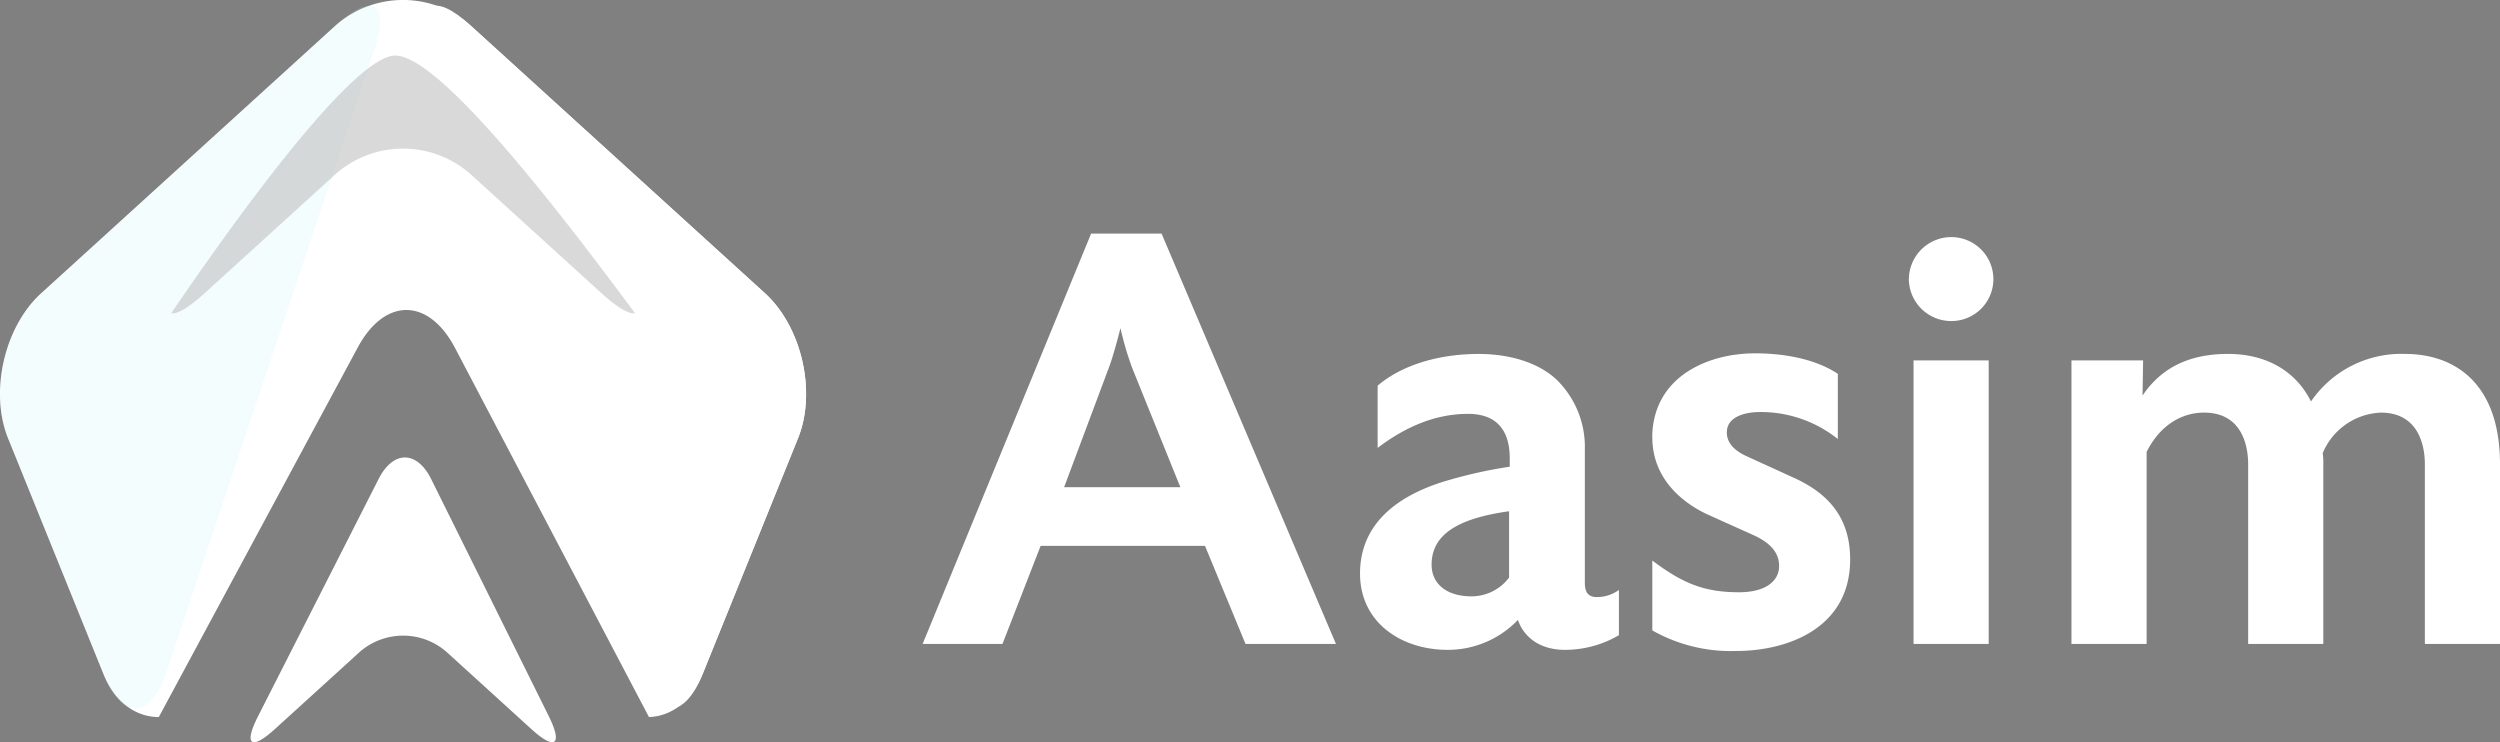
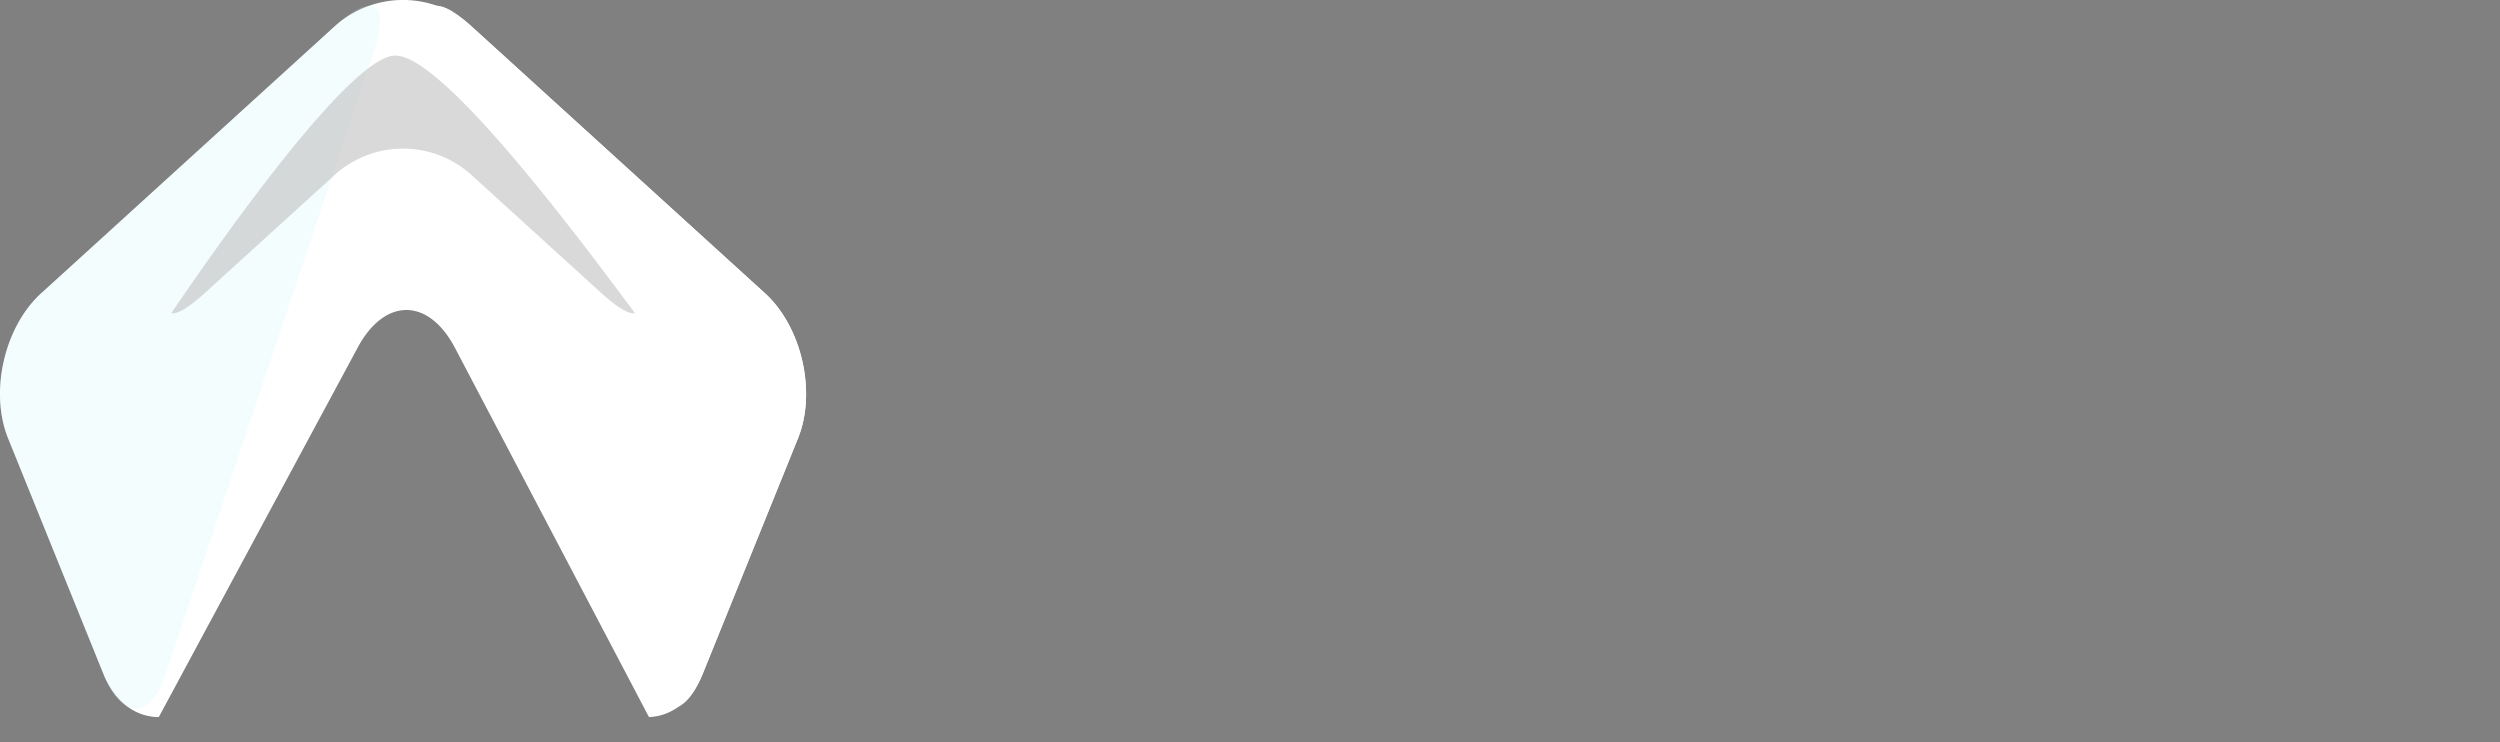
<svg xmlns="http://www.w3.org/2000/svg" width="315.144" height="93.564" viewBox="0 0 315.144 93.564">
  <rect x="0" y="0" width="315.144" height="93.564" fill="#808080" stroke="none" />
  <defs>
    <linearGradient id="linear-gradient" x1="-2.163" y1="4.479" x2="-1.697" y2="3.204" gradientUnits="objectBoundingBox">
      <stop offset="0" />
      <stop offset="1" stop-color="#caf6fb" />
    </linearGradient>
  </defs>
  <g id="_1" data-name="1" transform="translate(0.533 0.547)">
    <g id="background" transform="translate(-0.533 -0.547)">
      <g id="Group_4" data-name="Group 4" transform="translate(0)">
-         <path id="Path_1" data-name="Path 1" d="M103.74,34.243c3.008,2.737,3.991,1.995,2.184-1.648L91.118,2.746C89.311-.9,86.325-.91,84.484,2.714l-15.2,29.911c-1.843,3.624-.888,4.352,2.12,1.618l10.7-9.73a8.316,8.316,0,0,1,10.94,0Z" transform="translate(-36.756 57.665)" fill="#fff" />
        <g id="Group_3" data-name="Group 3" transform="translate(0 0)">
          <path id="Path_2" data-name="Path 2" d="M5.184,81.1,42.344,47.3a12.857,12.857,0,0,1,16.915,0L96.42,81.1c4.65,4.231,6.529,12.459,4.169,18.287L88.547,129.149c-1.385,3.42-3.935,5.27-6.744,5.372L57.353,87.992c-3.34-6.356-8.86-6.381-12.265-.055L20.011,134.524c-2.893-.012-5.536-1.869-6.954-5.375L1.014,99.384C-1.345,93.555.533,85.327,5.184,81.1Z" transform="translate(0.005 -44.13)" fill="#fff" />
          <g id="Group_1" data-name="Group 1" transform="translate(0 0.734)" opacity="0.2">
            <path id="Path_3" data-name="Path 3" d="M13.06,131.9c2.359,5.829,5.918,5.717,7.91-.247L47.183,53.2c1.992-5.964-.185-7.38-4.836-3.152L5.184,83.849C.533,88.08-1.345,96.308,1.014,102.137Z" transform="translate(0.005 -47.617)" fill="url(#linear-gradient)" />
          </g>
          <g id="Group_2" data-name="Group 2" transform="translate(53.693 0.734)">
            <path id="Path_4" data-name="Path 4" d="M208.962,131.9c-2.359,5.829-5.918,5.717-7.91-.247L174.842,53.2c-1.992-5.964.182-7.38,4.835-3.152l37.161,33.793c4.65,4.231,6.529,12.459,4.169,18.287L208.965,131.9Z" transform="translate(-174.103 -47.617)" fill="#fff" />
          </g>
        </g>
        <path id="Path_5" data-name="Path 5" d="M98.238.021c5.9,0,22.321,21.865,30.213,32.47-.725.167-2.171-.645-4.24-2.526L107.669,14.923a12.857,12.857,0,0,0-16.915,0L74.212,29.966c-2.075,1.887-3.513,2.7-4.222,2.535C74.724,25.537,92.336.021,98.238.021Z" transform="translate(-48.404 6.983)" fill="#b5b5b5" opacity="0.5" />
-         <path id="Path_6" data-name="Path 6" d="M32.486-19.758H17.834L23.458-34.78c.518-1.332,1.184-3.848,1.48-5.032a39.257,39.257,0,0,0,1.48,5.032ZM52.1,0,30.118-51.726h-8.88L0,0H10.064l4.81-12.358h20.72L40.7,0ZM64.158-9.99c0-3.848,3.4-5.846,9.768-6.734v8.362A5.955,5.955,0,0,1,69.19-5.994C66.082-5.994,64.158-7.548,64.158-9.99Zm20.5,4.07c-.888-.148-1.184-.74-1.184-1.85V-24.42a11.87,11.87,0,0,0-3.4-8.732c-2.22-2.22-5.92-3.4-9.99-3.4-5.032,0-9.694,1.406-12.728,4v7.844c3.7-2.812,7.474-4.292,11.4-4.292,3.478,0,5.254,1.924,5.254,5.624v1.036a59.131,59.131,0,0,0-7.474,1.628c-6.882,1.924-11.4,5.7-11.4,11.84,0,6.216,5.254,9.62,11.026,9.62a12.222,12.222,0,0,0,8.88-3.774c.666,2,2.59,3.774,5.92,3.774a13.424,13.424,0,0,0,6.808-1.85v-5.7A4.691,4.691,0,0,1,84.656-5.92ZM101.38-26.788c.074-1.85,2.294-2.442,4.144-2.442a15.559,15.559,0,0,1,9.842,3.4V-34.04c-2.516-1.7-6.29-2.59-10.434-2.59-5.7,0-12.062,2.664-12.876,9.25a8.043,8.043,0,0,0-.074,1.332c0,5.7,4.514,8.584,6.882,9.694l5.92,2.664c1.776.814,3.182,2,3.182,3.848,0,2.072-1.924,3.33-5.032,3.33-4.292,0-7.03-1.036-10.952-4V-1.7A20.105,20.105,0,0,0,102.638.888c6.068,0,14.282-2.664,14.282-11.544,0-5.624-3.182-8.51-7.1-10.286l-5.994-2.738C102.046-24.494,101.306-25.6,101.38-26.788ZM129.648-40.7a5.29,5.29,0,0,0,5.328-5.254,5.306,5.306,0,0,0-5.328-5.328,5.353,5.353,0,0,0-5.328,5.328A5.338,5.338,0,0,0,129.648-40.7Zm-4.736,4.958V0h9.472V-35.742Zm19.906,0V0h9.472V-24.2c1.7-3.4,4.44-4.958,7.252-4.958,4.662,0,5.55,4,5.55,6.512V0h9.472V-22.644a8.5,8.5,0,0,0-.074-1.406,8.3,8.3,0,0,1,7.326-5.106c4.662,0,5.55,4,5.55,6.512V0h9.472V-22.644c0-10.286-5.772-13.912-11.988-13.912a13.8,13.8,0,0,0-11.84,5.994c-2.146-4.292-6.216-5.994-10.434-5.994-4.44,0-8.214,1.406-10.8,5.254l.074-4.44Z" transform="translate(116.306 81.17)" fill="#fff" />
      </g>
    </g>
  </g>
</svg>